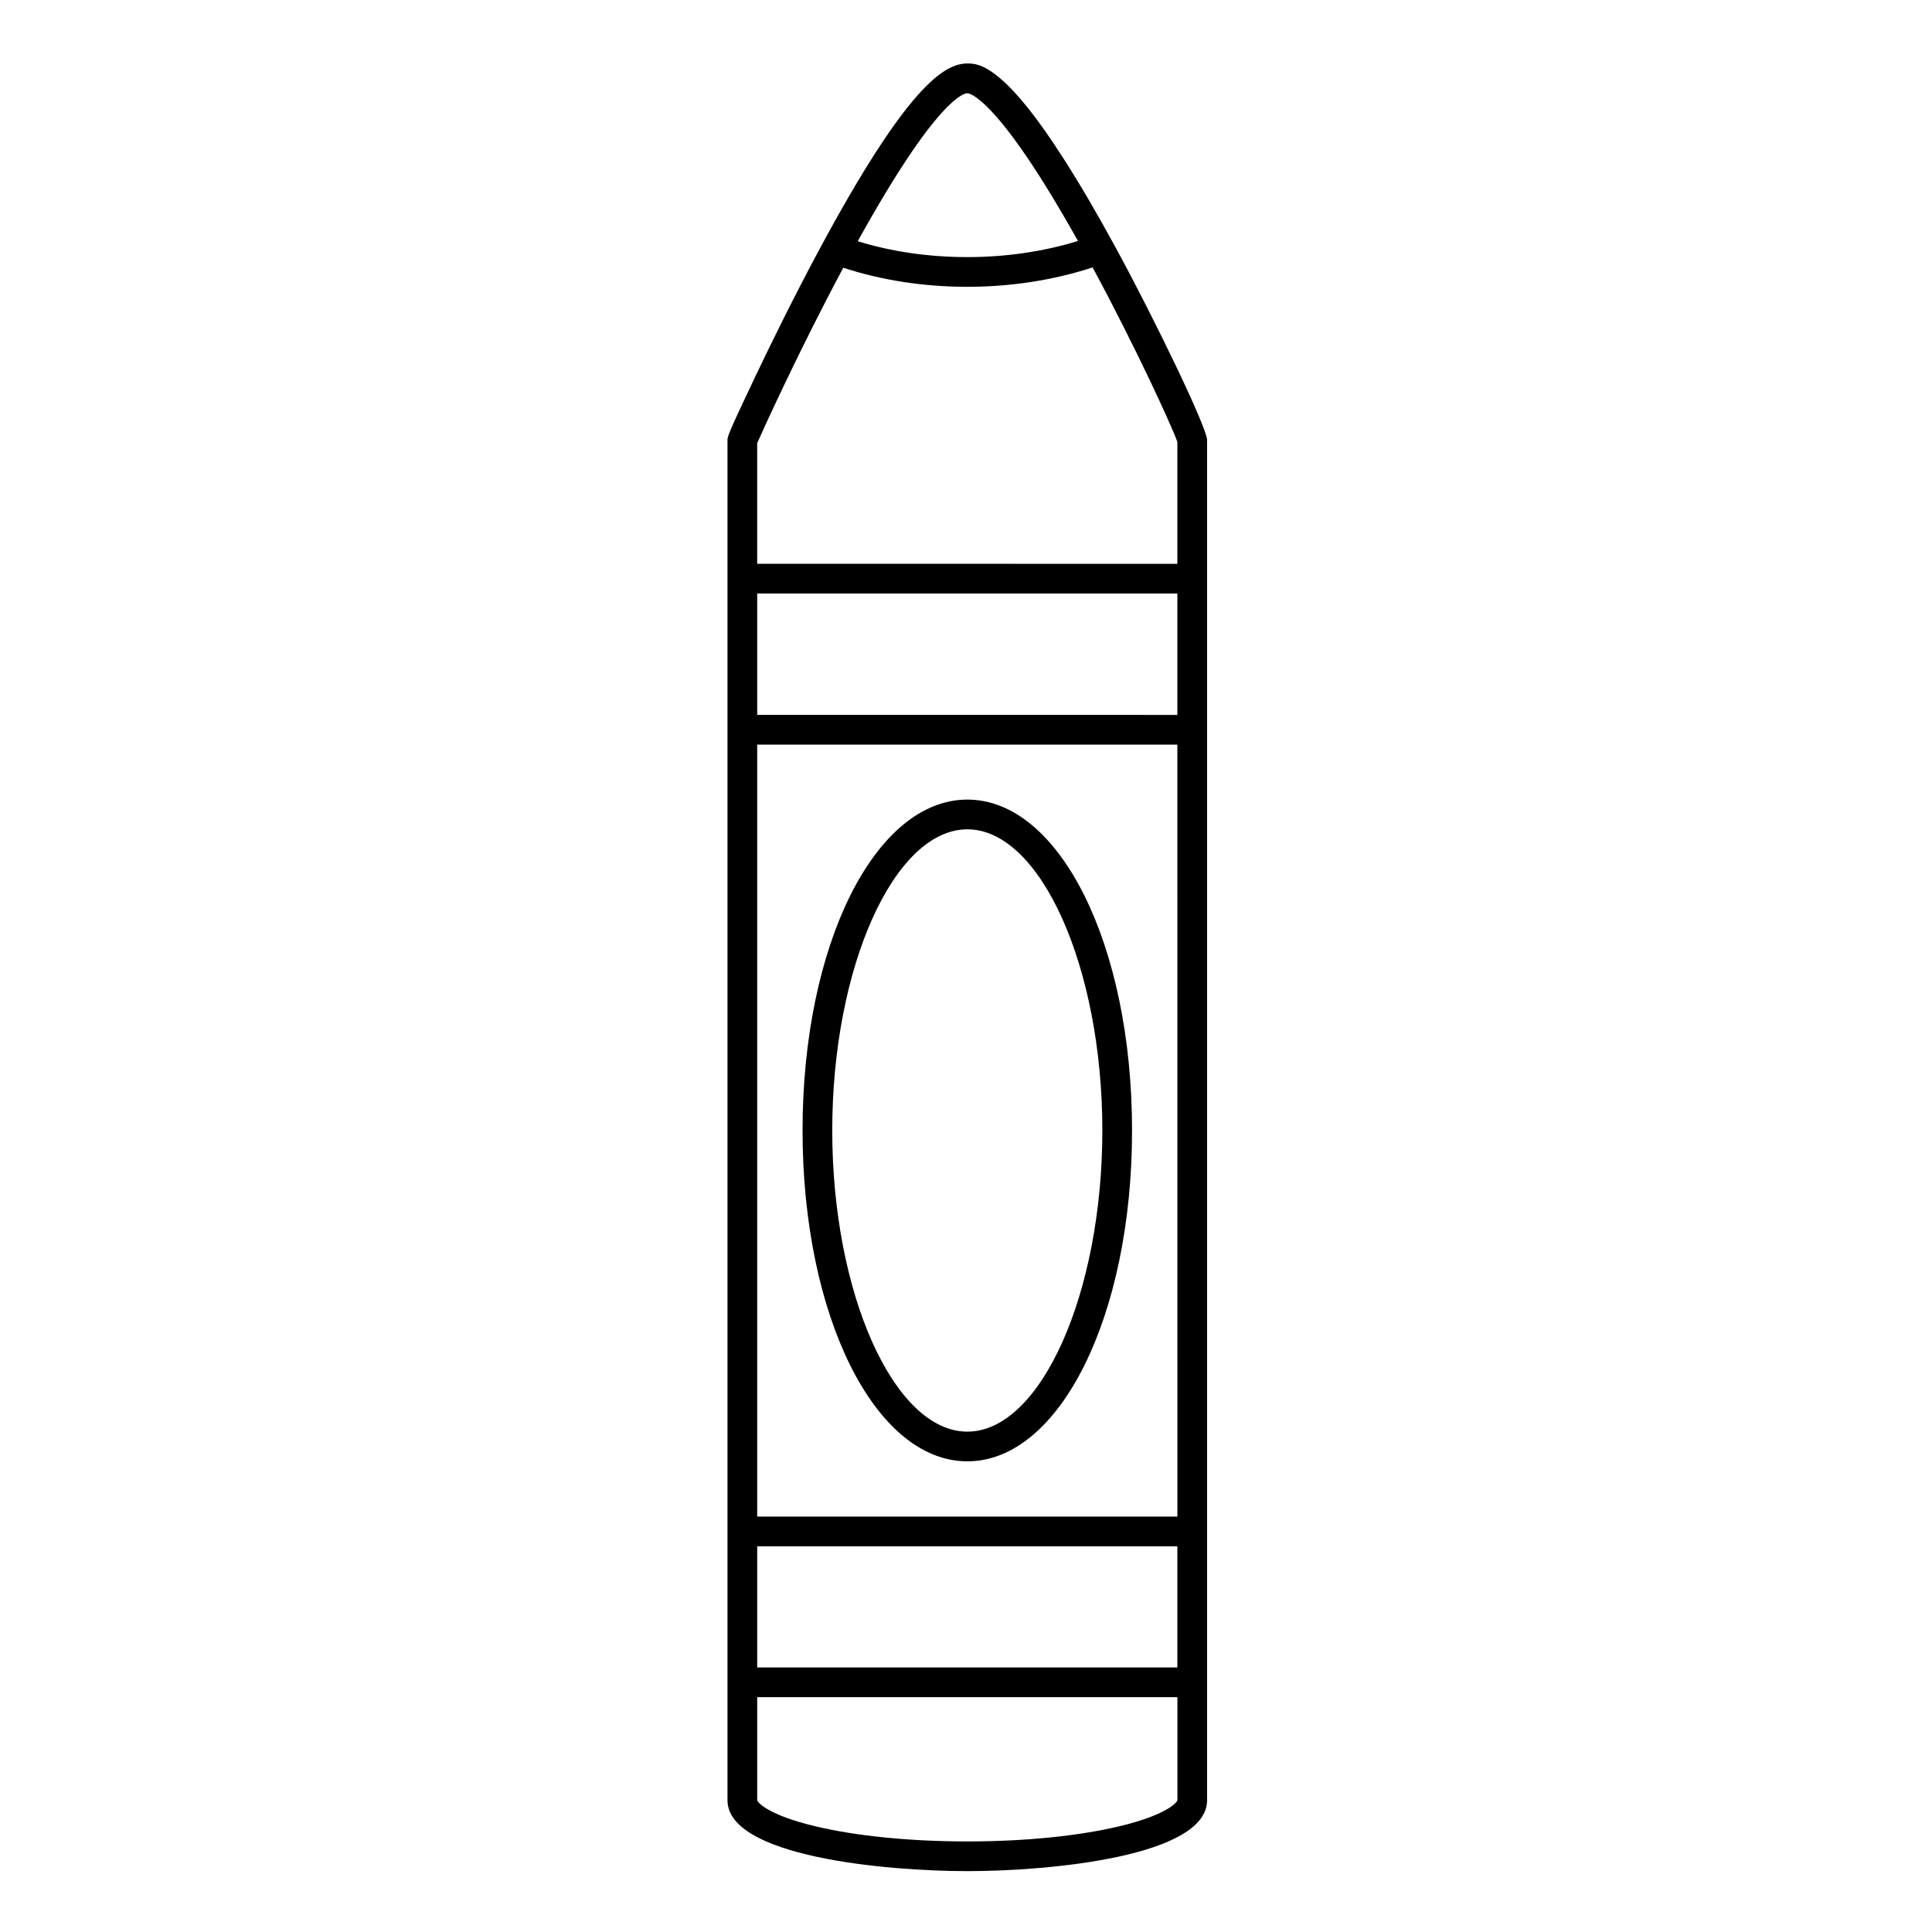
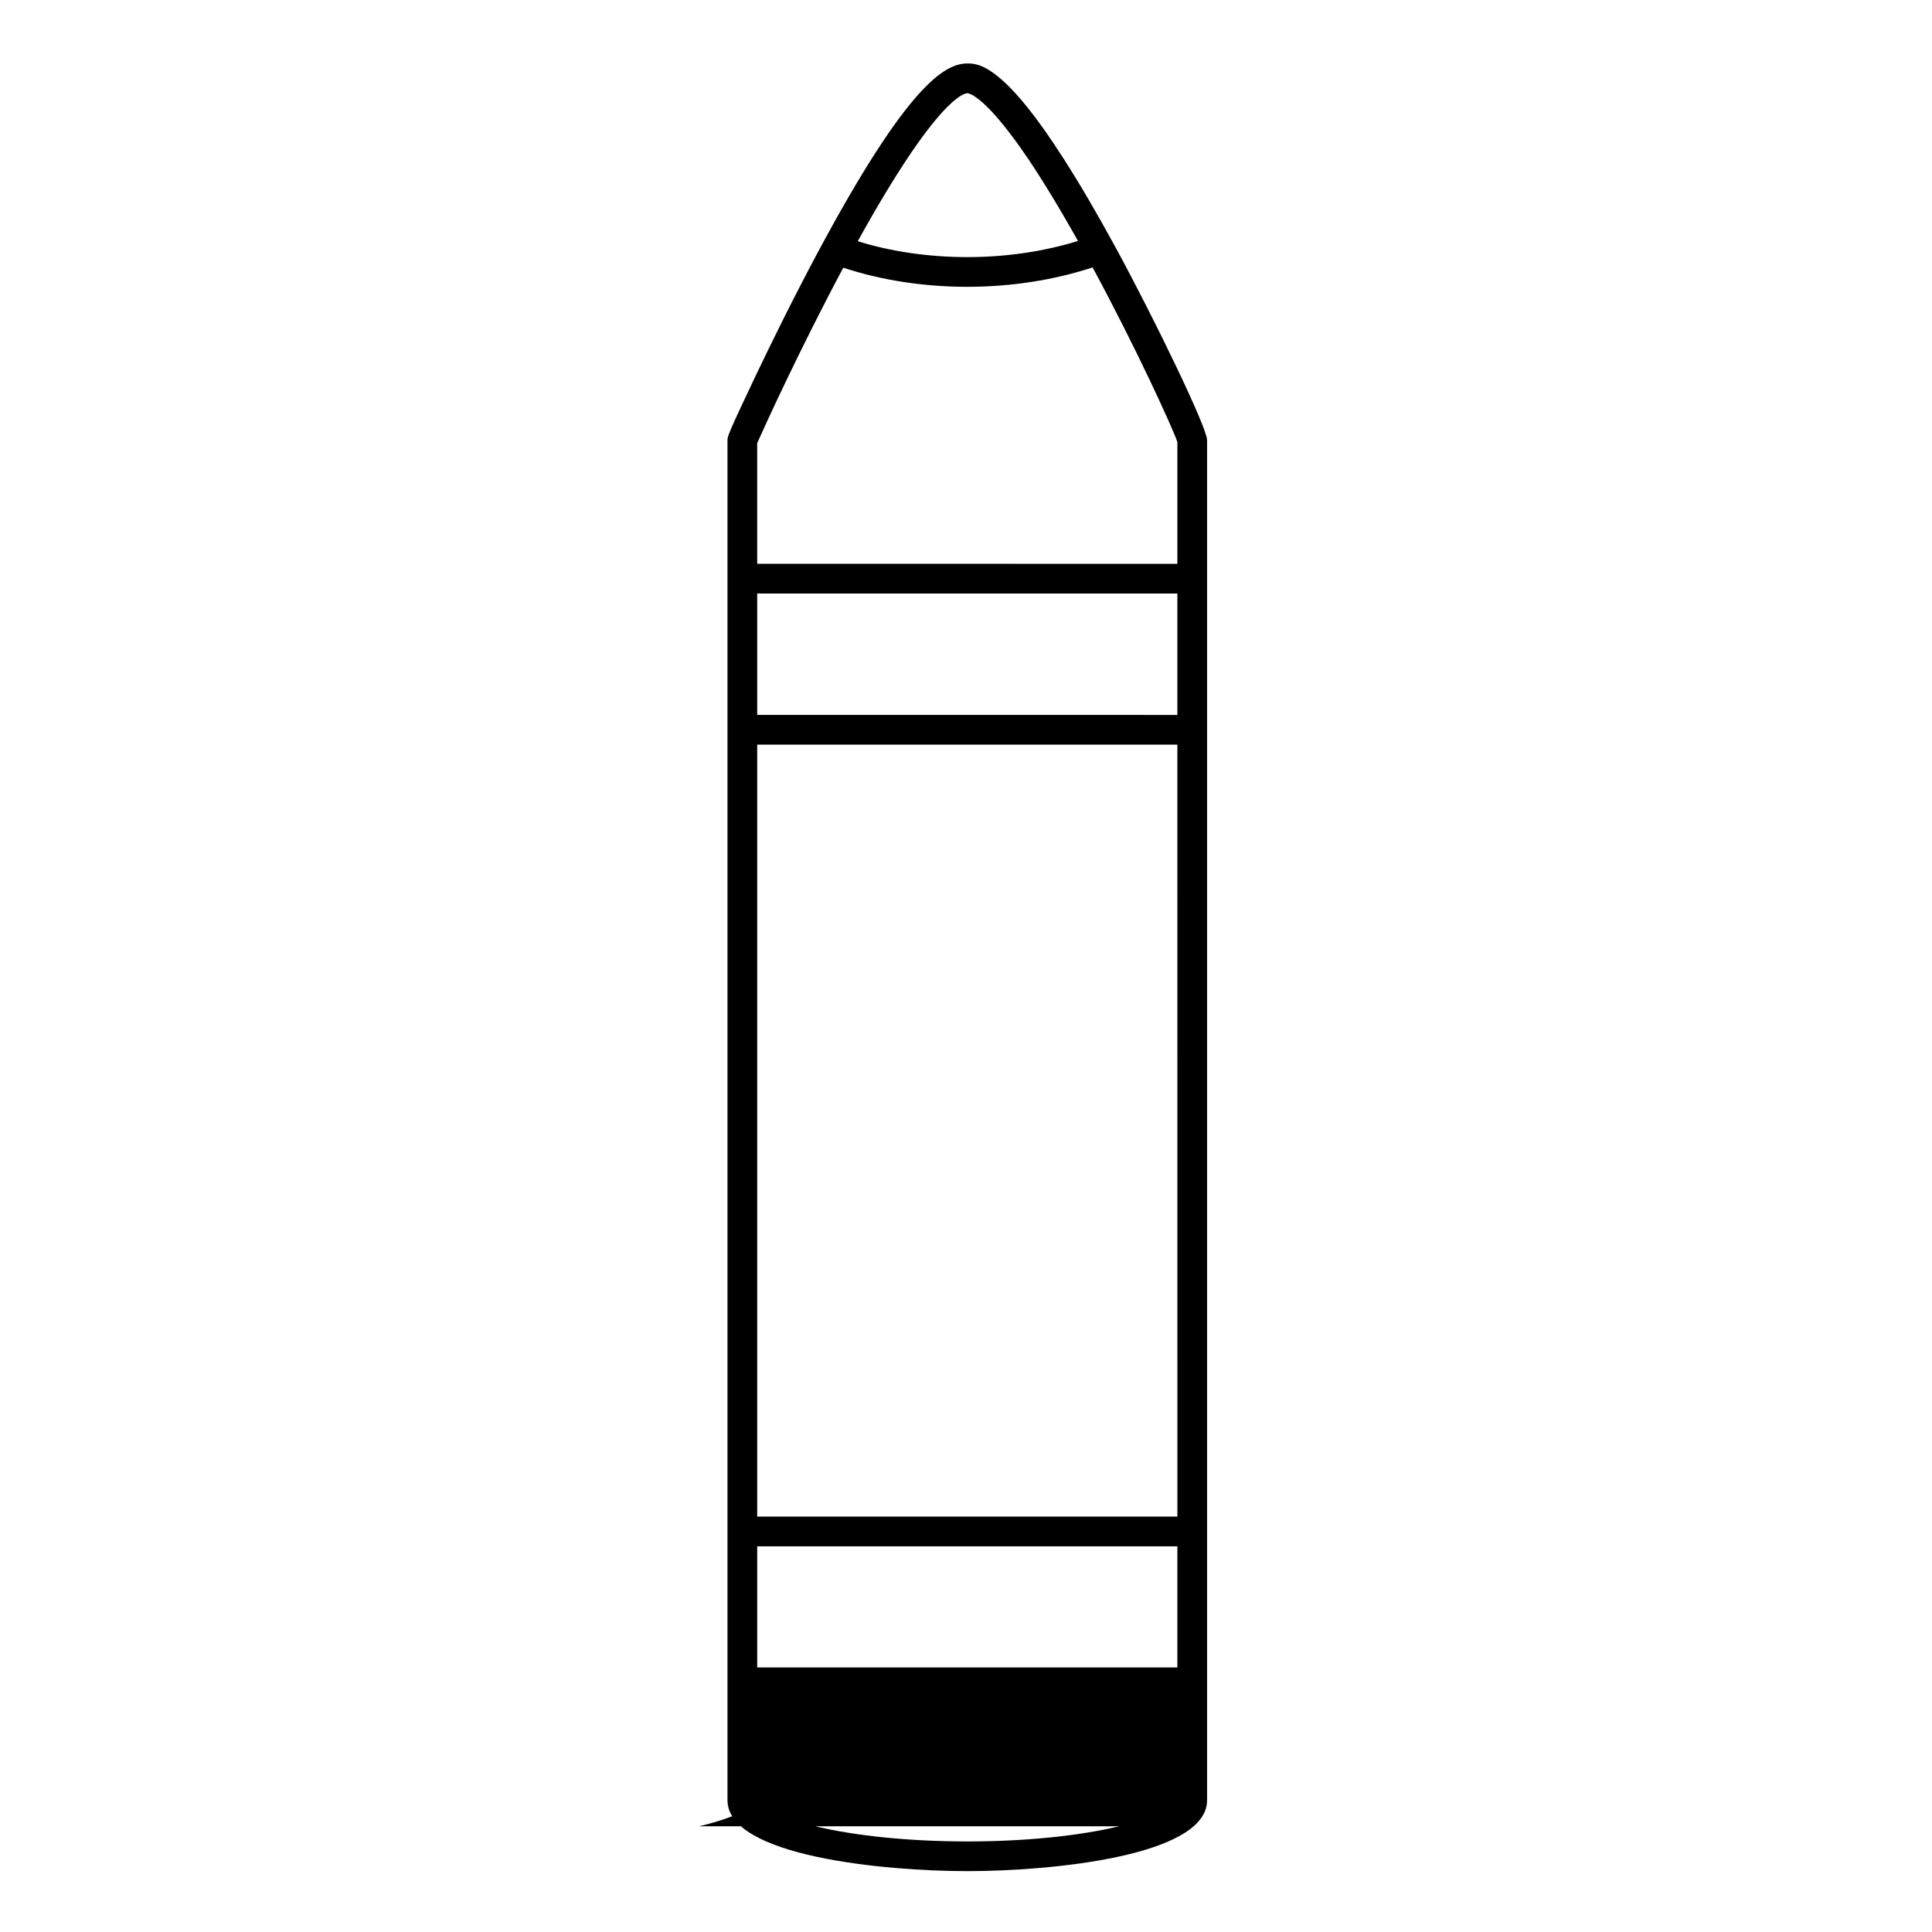
<svg xmlns="http://www.w3.org/2000/svg" fill="#000000" width="800px" height="800px" version="1.1" viewBox="144 144 512 512">
  <g>
-     <path d="m439.76 209.79c-5.254-9.66-9.832-17.406-13.824-23.633-7.18-11.25-12.512-17.621-16.617-21.156-0.051-0.043-0.102-0.09-0.148-0.133-0.07-0.062-0.145-0.125-0.219-0.184-4.535-3.859-7.098-3.863-8.594-3.863-5.965 0-15.848 5.672-39.543 49.891-6.731 12.562-12.781 24.938-16.672 33.109-7.352 15.441-7.352 15.957-7.352 16.809v360.45c0 14.863 41.578 18.789 63.566 18.789 21.973 0 63.531-3.926 63.531-18.789v-360.45c0.004-3.269-13.812-31.879-24.129-50.84zm-95.094 344h111.35v32.102h-111.35zm0-7.871v-204.59h111.35l0.004 204.59zm0-244.63h111.35v32.172l-111.35-0.004zm85.008-93.43c-9.078 2.805-19.117 4.277-29.316 4.277-10.207 0-20.152-1.449-29.047-4.207 21.074-38.086 28.27-39.223 29.047-39.223 0.02 0 0.043 0 0.062 0.004 0.609 0.062 5.059 1.098 16.141 17.523 3.621 5.387 7.953 12.418 13.113 21.625zm-62.191 7.09c10.031 3.305 21.312 5.059 32.875 5.059s22.953-1.781 33.191-5.141c11.543 21.359 21.25 42.652 22.465 46.258v32.293l-111.35-0.004v-31.98c1.746-3.965 11.352-25.043 22.816-46.484zm73.133 413.04c-10.852 2.586-25.148 4.012-40.254 4.012-15.102 0-29.402-1.422-40.262-4.008-12.258-2.918-15.293-6.211-15.43-6.91v-27.316h111.36v27.293c-0.145 0.723-3.168 4.016-15.41 6.93z" />
-     <path d="m400.36 355.9c-24.492 0-43.676 38.516-43.676 87.684 0 49.168 19.184 87.684 43.676 87.684 24.473 0 43.645-38.516 43.645-87.684 0-49.168-19.172-87.684-43.645-87.684zm0 167.5c-19.406 0-35.805-36.551-35.805-79.812 0-43.262 16.395-79.809 35.805-79.809 19.391 0 35.773 36.547 35.773 79.809-0.004 43.262-16.383 79.812-35.773 79.812z" />
+     <path d="m439.76 209.79c-5.254-9.66-9.832-17.406-13.824-23.633-7.18-11.25-12.512-17.621-16.617-21.156-0.051-0.043-0.102-0.09-0.148-0.133-0.07-0.062-0.145-0.125-0.219-0.184-4.535-3.859-7.098-3.863-8.594-3.863-5.965 0-15.848 5.672-39.543 49.891-6.731 12.562-12.781 24.938-16.672 33.109-7.352 15.441-7.352 15.957-7.352 16.809v360.45c0 14.863 41.578 18.789 63.566 18.789 21.973 0 63.531-3.926 63.531-18.789v-360.45c0.004-3.269-13.812-31.879-24.129-50.84zm-95.094 344h111.35v32.102h-111.35zm0-7.871v-204.59h111.35l0.004 204.59zm0-244.63h111.35v32.172l-111.35-0.004zm85.008-93.43c-9.078 2.805-19.117 4.277-29.316 4.277-10.207 0-20.152-1.449-29.047-4.207 21.074-38.086 28.27-39.223 29.047-39.223 0.02 0 0.043 0 0.062 0.004 0.609 0.062 5.059 1.098 16.141 17.523 3.621 5.387 7.953 12.418 13.113 21.625zm-62.191 7.09c10.031 3.305 21.312 5.059 32.875 5.059s22.953-1.781 33.191-5.141c11.543 21.359 21.25 42.652 22.465 46.258v32.293l-111.35-0.004v-31.98c1.746-3.965 11.352-25.043 22.816-46.484zm73.133 413.04c-10.852 2.586-25.148 4.012-40.254 4.012-15.102 0-29.402-1.422-40.262-4.008-12.258-2.918-15.293-6.211-15.43-6.91v-27.316v27.293c-0.145 0.723-3.168 4.016-15.41 6.93z" />
  </g>
</svg>